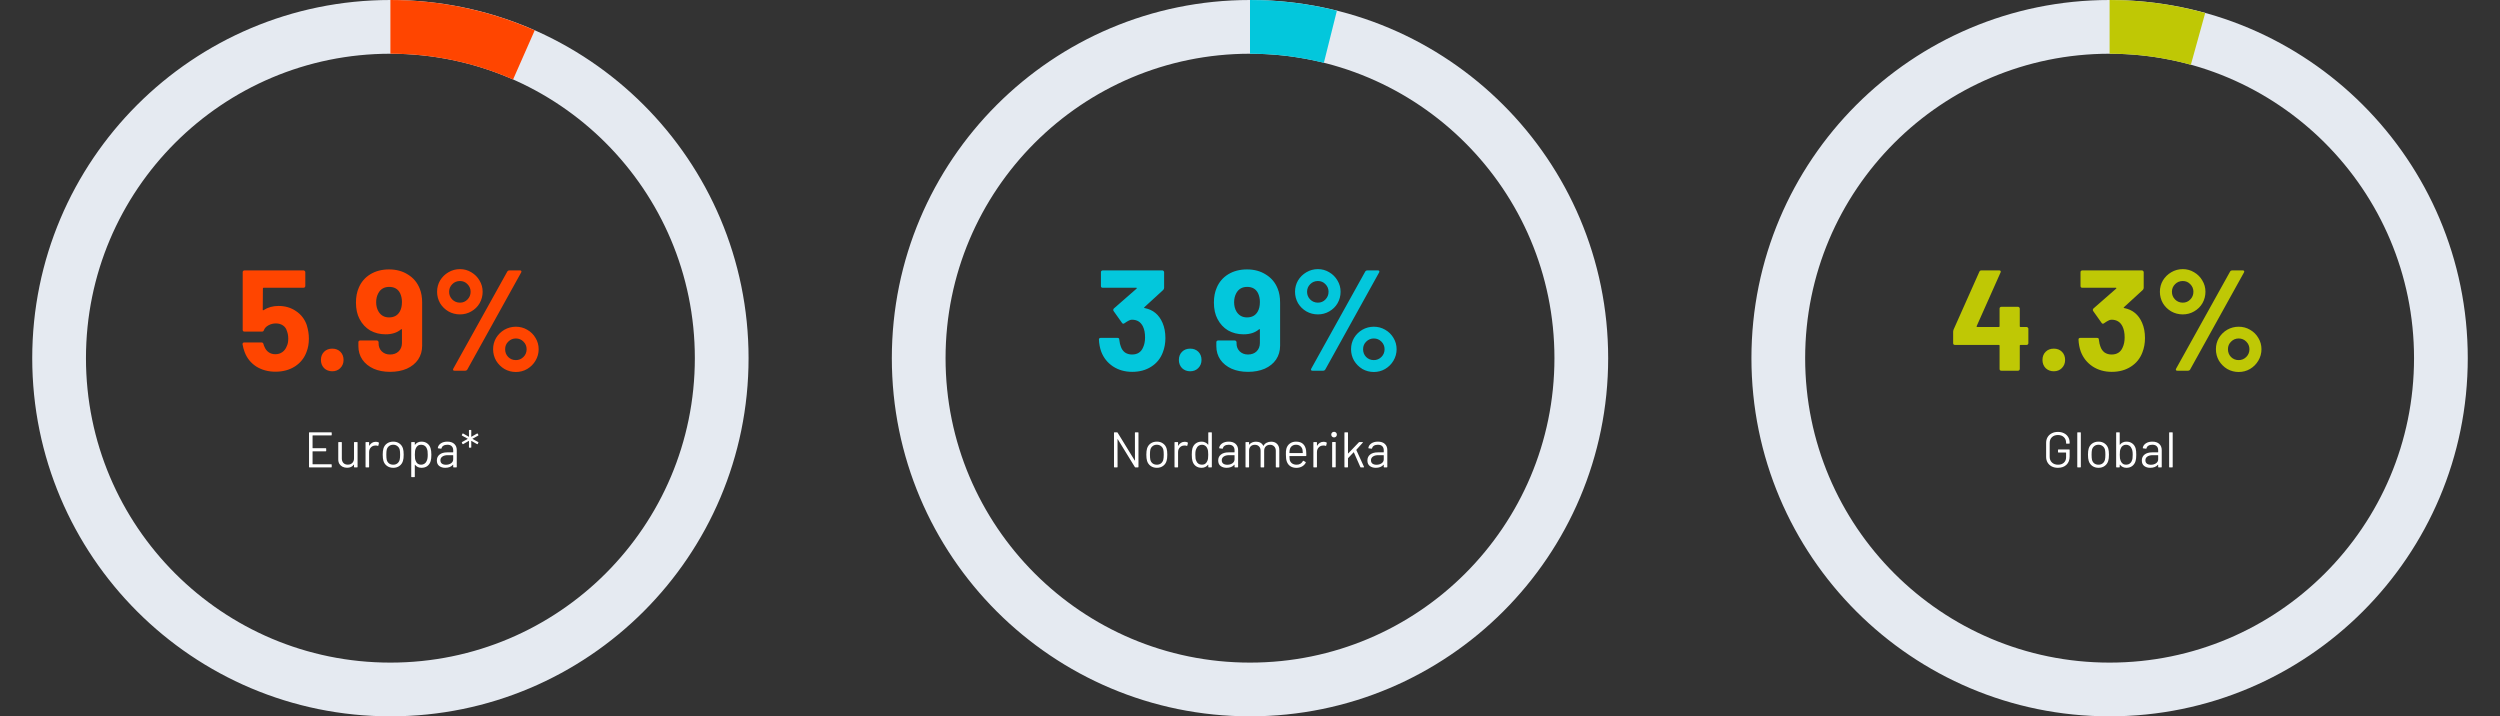
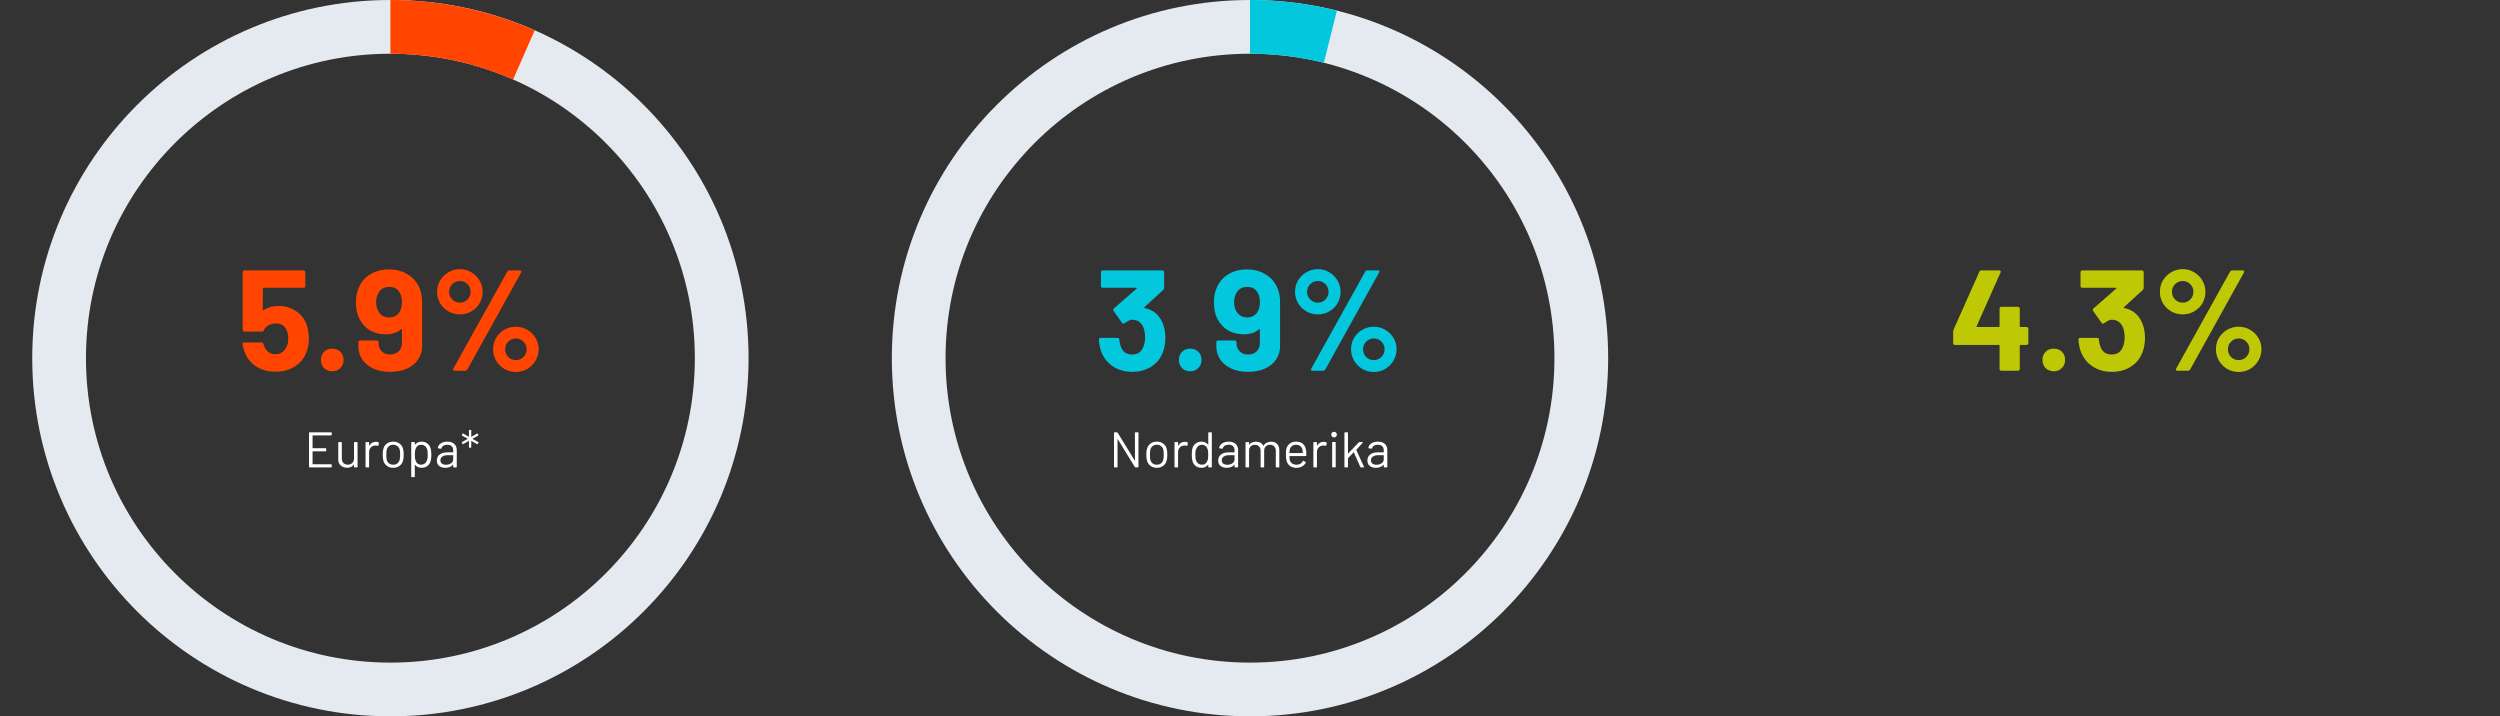
<svg xmlns="http://www.w3.org/2000/svg" width="698" height="200" viewBox="0 0 698 200" fill="none">
  <rect x="0" y="0" width="698" height="200" fill="#333333" stroke="none" />
  <path d="M209 100C209 155.228 164.228 200 109 200C53.772 200 9 155.228 9 100C9 44.772 53.772 0 109 0C164.228 0 209 44.772 209 100ZM24 100C24 146.944 62.056 185 109 185C155.944 185 194 146.944 194 100C194 53.056 155.944 15 109 15C62.056 15 24 53.056 24 100Z" fill="#E5EAF1" />
  <path d="M85.64 90.74C86.04 92.047 86.24 93.313 86.24 94.54C86.24 95.9 86.027 97.127 85.6 98.22C84.987 99.927 83.907 101.287 82.36 102.3C80.813 103.287 79 103.78 76.92 103.78C74.893 103.78 73.107 103.3 71.56 102.34C70.04 101.353 68.96 100.02 68.32 98.34C68.053 97.647 67.853 96.913 67.72 96.14V96.06C67.72 95.767 67.88 95.62 68.2 95.62H73.04C73.307 95.62 73.48 95.767 73.56 96.06C73.587 96.22 73.627 96.353 73.68 96.46C73.733 96.567 73.773 96.66 73.8 96.74C74.067 97.433 74.467 97.967 75 98.34C75.533 98.713 76.16 98.9 76.88 98.9C77.627 98.9 78.28 98.7 78.84 98.3C79.4 97.9 79.813 97.34 80.08 96.62C80.347 96.087 80.48 95.393 80.48 94.54C80.48 93.767 80.36 93.073 80.12 92.46C79.933 91.767 79.56 91.233 79 90.86C78.44 90.487 77.787 90.3 77.04 90.3C76.293 90.3 75.6 90.473 74.96 90.82C74.32 91.167 73.893 91.62 73.68 92.18C73.6 92.447 73.427 92.58 73.16 92.58H68.24C68.107 92.58 67.987 92.54 67.88 92.46C67.8 92.353 67.76 92.233 67.76 92.1V75.98C67.76 75.847 67.8 75.74 67.88 75.66C67.987 75.553 68.107 75.5 68.24 75.5H84.76C84.893 75.5 85 75.553 85.08 75.66C85.187 75.74 85.24 75.847 85.24 75.98V79.86C85.24 79.993 85.187 80.113 85.08 80.22C85 80.3 84.893 80.34 84.76 80.34H73.6C73.467 80.34 73.4 80.407 73.4 80.54L73.36 86.46C73.36 86.647 73.44 86.687 73.6 86.58C74.8 85.807 76.187 85.42 77.76 85.42C79.627 85.42 81.253 85.9 82.64 86.86C84.053 87.793 85.053 89.087 85.64 90.74ZM92.763 103.66C91.856 103.66 91.096 103.367 90.483 102.78C89.896 102.167 89.603 101.407 89.603 100.5C89.603 99.567 89.896 98.807 90.483 98.22C91.069 97.633 91.829 97.34 92.763 97.34C93.696 97.34 94.456 97.633 95.043 98.22C95.629 98.807 95.922 99.567 95.922 100.5C95.922 101.407 95.616 102.167 95.002 102.78C94.416 103.367 93.669 103.66 92.763 103.66ZM117.184 80.58C117.637 81.673 117.864 82.98 117.864 84.5V96.54C117.864 97.98 117.49 99.26 116.744 100.38C115.997 101.473 114.944 102.327 113.584 102.94C112.224 103.527 110.664 103.82 108.904 103.82C107.17 103.82 105.637 103.527 104.304 102.94C102.97 102.327 101.93 101.487 101.184 100.42C100.437 99.327 100.064 98.073 100.064 96.66V95.54C100.064 95.407 100.104 95.3 100.184 95.22C100.29 95.113 100.41 95.06 100.544 95.06H105.224C105.357 95.06 105.464 95.113 105.544 95.22C105.65 95.3 105.704 95.407 105.704 95.54V95.9C105.704 96.78 105.997 97.513 106.584 98.1C107.197 98.687 107.97 98.98 108.904 98.98C109.89 98.98 110.69 98.687 111.304 98.1C111.917 97.487 112.224 96.713 112.224 95.78V92.06C112.224 91.98 112.197 91.927 112.144 91.9C112.09 91.873 112.037 91.887 111.984 91.94C110.89 92.873 109.45 93.34 107.664 93.34C106.064 93.34 104.624 92.98 103.344 92.26C102.09 91.513 101.104 90.447 100.384 89.06C99.717 87.807 99.384 86.273 99.384 84.46C99.384 82.887 99.65 81.5 100.184 80.3C100.85 78.727 101.917 77.487 103.384 76.58C104.877 75.673 106.624 75.22 108.624 75.22C110.65 75.22 112.41 75.7 113.904 76.66C115.424 77.593 116.517 78.9 117.184 80.58ZM108.624 88.62C110.01 88.62 111.01 88.073 111.624 86.98C112.024 86.287 112.224 85.393 112.224 84.3C112.224 83.42 112.05 82.607 111.704 81.86C111.117 80.687 110.104 80.1 108.664 80.1C107.277 80.1 106.264 80.687 105.624 81.86C105.224 82.607 105.024 83.447 105.024 84.38C105.024 85.393 105.25 86.273 105.704 87.02C106.37 88.087 107.344 88.62 108.624 88.62ZM128.434 87.78C127.26 87.78 126.18 87.5 125.194 86.94C124.234 86.38 123.46 85.62 122.874 84.66C122.314 83.673 122.034 82.607 122.034 81.46C122.034 80.313 122.314 79.26 122.874 78.3C123.46 77.34 124.234 76.58 125.194 76.02C126.18 75.433 127.26 75.14 128.434 75.14C129.58 75.14 130.634 75.433 131.594 76.02C132.554 76.58 133.314 77.34 133.874 78.3C134.46 79.26 134.754 80.313 134.754 81.46C134.754 82.607 134.474 83.673 133.914 84.66C133.354 85.62 132.58 86.38 131.594 86.94C130.634 87.5 129.58 87.78 128.434 87.78ZM126.874 103.5C126.687 103.5 126.567 103.447 126.514 103.34C126.46 103.233 126.474 103.1 126.554 102.94L141.634 75.82C141.767 75.607 141.967 75.5 142.234 75.5H145.194C145.38 75.5 145.5 75.553 145.554 75.66C145.607 75.767 145.594 75.9 145.514 76.06L130.474 103.18C130.34 103.393 130.14 103.5 129.874 103.5H126.874ZM128.434 84.5C129.26 84.5 129.954 84.207 130.514 83.62C131.1 83.033 131.394 82.313 131.394 81.46C131.394 80.633 131.1 79.927 130.514 79.34C129.954 78.753 129.26 78.46 128.434 78.46C127.58 78.46 126.86 78.753 126.274 79.34C125.687 79.927 125.394 80.633 125.394 81.46C125.394 82.313 125.687 83.033 126.274 83.62C126.86 84.207 127.58 84.5 128.434 84.5ZM144.034 103.86C142.887 103.86 141.82 103.58 140.834 103.02C139.874 102.433 139.1 101.66 138.514 100.7C137.954 99.713 137.674 98.647 137.674 97.5C137.674 96.353 137.954 95.3 138.514 94.34C139.1 93.38 139.874 92.62 140.834 92.06C141.82 91.5 142.887 91.22 144.034 91.22C145.18 91.22 146.234 91.5 147.194 92.06C148.18 92.62 148.954 93.38 149.514 94.34C150.1 95.3 150.394 96.353 150.394 97.5C150.394 98.647 150.1 99.713 149.514 100.7C148.954 101.66 148.18 102.433 147.194 103.02C146.234 103.58 145.18 103.86 144.034 103.86ZM144.034 100.54C144.86 100.54 145.567 100.247 146.154 99.66C146.74 99.073 147.034 98.353 147.034 97.5C147.034 96.673 146.74 95.967 146.154 95.38C145.567 94.793 144.86 94.5 144.034 94.5C143.207 94.5 142.5 94.793 141.914 95.38C141.327 95.94 141.034 96.647 141.034 97.5C141.034 98.353 141.314 99.073 141.874 99.66C142.46 100.247 143.18 100.54 144.034 100.54Z" fill="#FF4500" />
  <path d="M92.617 121.428C92.617 121.521 92.57 121.568 92.477 121.568H87.325C87.288 121.568 87.269 121.587 87.269 121.624V125.082C87.269 125.119 87.288 125.138 87.325 125.138H90.937C91.03 125.138 91.077 125.185 91.077 125.278V125.866C91.077 125.959 91.03 126.006 90.937 126.006H87.325C87.288 126.006 87.269 126.025 87.269 126.062V129.576C87.269 129.613 87.288 129.632 87.325 129.632H92.477C92.57 129.632 92.617 129.679 92.617 129.772V130.36C92.617 130.453 92.57 130.5 92.477 130.5H86.415C86.322 130.5 86.275 130.453 86.275 130.36V120.84C86.275 120.747 86.322 120.7 86.415 120.7H92.477C92.57 120.7 92.617 120.747 92.617 120.84V121.428ZM98.84 123.556C98.84 123.463 98.886 123.416 98.98 123.416H99.694C99.787 123.416 99.834 123.463 99.834 123.556V130.36C99.834 130.453 99.787 130.5 99.694 130.5H98.98C98.886 130.5 98.84 130.453 98.84 130.36V129.758C98.84 129.739 98.83 129.725 98.811 129.716C98.793 129.707 98.779 129.711 98.769 129.73C98.377 130.309 97.757 130.598 96.907 130.598C96.46 130.598 96.044 130.509 95.662 130.332C95.288 130.145 94.99 129.879 94.766 129.534C94.551 129.189 94.444 128.773 94.444 128.288V123.556C94.444 123.463 94.49 123.416 94.584 123.416H95.297C95.391 123.416 95.438 123.463 95.438 123.556V127.994C95.438 128.526 95.587 128.951 95.885 129.268C96.184 129.576 96.59 129.73 97.103 129.73C97.635 129.73 98.055 129.571 98.364 129.254C98.681 128.937 98.84 128.517 98.84 127.994V123.556ZM104.917 123.346C105.225 123.346 105.491 123.407 105.715 123.528C105.79 123.565 105.818 123.626 105.799 123.71L105.645 124.396C105.617 124.489 105.557 124.517 105.463 124.48C105.305 124.415 105.123 124.382 104.917 124.382L104.735 124.396C104.25 124.415 103.849 124.597 103.531 124.942C103.214 125.278 103.055 125.707 103.055 126.23V130.36C103.055 130.453 103.009 130.5 102.915 130.5H102.201C102.108 130.5 102.061 130.453 102.061 130.36V123.556C102.061 123.463 102.108 123.416 102.201 123.416H102.915C103.009 123.416 103.055 123.463 103.055 123.556V124.41C103.055 124.438 103.06 124.457 103.069 124.466C103.088 124.466 103.102 124.457 103.111 124.438C103.307 124.093 103.555 123.827 103.853 123.64C104.161 123.444 104.516 123.346 104.917 123.346ZM109.795 130.612C109.123 130.612 108.544 130.439 108.059 130.094C107.573 129.749 107.237 129.273 107.051 128.666C106.92 128.237 106.855 127.663 106.855 126.944C106.855 126.225 106.92 125.656 107.051 125.236C107.228 124.639 107.559 124.167 108.045 123.822C108.53 123.477 109.118 123.304 109.809 123.304C110.471 123.304 111.041 123.477 111.517 123.822C112.002 124.167 112.333 124.634 112.511 125.222C112.641 125.623 112.707 126.197 112.707 126.944C112.707 127.7 112.641 128.274 112.511 128.666C112.333 129.273 112.002 129.749 111.517 130.094C111.041 130.439 110.467 130.612 109.795 130.612ZM109.795 129.744C110.243 129.744 110.625 129.623 110.943 129.38C111.26 129.128 111.475 128.792 111.587 128.372C111.671 128.036 111.713 127.565 111.713 126.958C111.713 126.342 111.675 125.871 111.601 125.544C111.489 125.124 111.269 124.793 110.943 124.55C110.625 124.298 110.238 124.172 109.781 124.172C109.323 124.172 108.936 124.298 108.619 124.55C108.301 124.793 108.087 125.124 107.975 125.544C107.9 125.871 107.863 126.342 107.863 126.958C107.863 127.574 107.9 128.045 107.975 128.372C108.077 128.792 108.287 129.128 108.605 129.38C108.931 129.623 109.328 129.744 109.795 129.744ZM120.224 125.18C120.364 125.628 120.434 126.221 120.434 126.958C120.434 127.705 120.373 128.283 120.252 128.694C120.084 129.291 119.776 129.763 119.328 130.108C118.889 130.444 118.334 130.612 117.662 130.612C117.298 130.612 116.962 130.542 116.654 130.402C116.346 130.253 116.089 130.043 115.884 129.772C115.865 129.753 115.846 129.749 115.828 129.758C115.818 129.758 115.814 129.767 115.814 129.786V133.076C115.814 133.169 115.767 133.216 115.674 133.216H114.96C114.866 133.216 114.82 133.169 114.82 133.076V123.556C114.82 123.463 114.866 123.416 114.96 123.416H115.674C115.767 123.416 115.814 123.463 115.814 123.556V124.144C115.814 124.163 115.818 124.177 115.828 124.186C115.846 124.186 115.865 124.177 115.884 124.158C116.089 123.887 116.341 123.677 116.64 123.528C116.948 123.379 117.288 123.304 117.662 123.304C118.315 123.304 118.861 123.472 119.3 123.808C119.748 124.144 120.056 124.601 120.224 125.18ZM119.118 128.722C119.22 128.517 119.295 128.288 119.342 128.036C119.398 127.775 119.426 127.415 119.426 126.958C119.426 126.519 119.407 126.179 119.37 125.936C119.332 125.684 119.267 125.46 119.174 125.264C119.062 124.928 118.861 124.662 118.572 124.466C118.292 124.27 117.956 124.172 117.564 124.172C117.19 124.172 116.878 124.27 116.626 124.466C116.374 124.662 116.187 124.923 116.066 125.25C115.982 125.437 115.921 125.656 115.884 125.908C115.846 126.16 115.828 126.51 115.828 126.958C115.828 127.406 115.846 127.761 115.884 128.022C115.921 128.274 115.986 128.498 116.08 128.694C116.192 129.011 116.374 129.268 116.626 129.464C116.887 129.651 117.195 129.744 117.55 129.744C117.923 129.744 118.245 129.651 118.516 129.464C118.796 129.277 118.996 129.03 119.118 128.722ZM124.896 123.304C125.736 123.304 126.385 123.519 126.842 123.948C127.3 124.377 127.528 124.947 127.528 125.656V130.36C127.528 130.453 127.482 130.5 127.388 130.5H126.674C126.581 130.5 126.534 130.453 126.534 130.36V129.786C126.534 129.767 126.525 129.753 126.506 129.744C126.497 129.735 126.483 129.739 126.464 129.758C126.231 130.038 125.928 130.253 125.554 130.402C125.181 130.542 124.766 130.612 124.308 130.612C123.646 130.612 123.09 130.444 122.642 130.108C122.194 129.772 121.97 129.259 121.97 128.568C121.97 127.868 122.222 127.317 122.726 126.916C123.24 126.505 123.949 126.3 124.854 126.3H126.478C126.516 126.3 126.534 126.281 126.534 126.244V125.712C126.534 125.236 126.399 124.863 126.128 124.592C125.867 124.312 125.456 124.172 124.896 124.172C124.448 124.172 124.084 124.261 123.804 124.438C123.524 124.606 123.352 124.844 123.286 125.152C123.258 125.245 123.202 125.287 123.118 125.278L122.362 125.18C122.26 125.161 122.218 125.124 122.236 125.068C122.311 124.545 122.591 124.121 123.076 123.794C123.562 123.467 124.168 123.304 124.896 123.304ZM124.504 129.758C125.055 129.758 125.531 129.623 125.932 129.352C126.334 129.072 126.534 128.699 126.534 128.232V127.14C126.534 127.103 126.516 127.084 126.478 127.084H125.008C124.392 127.084 123.898 127.21 123.524 127.462C123.151 127.714 122.964 128.064 122.964 128.512C122.964 128.923 123.104 129.235 123.384 129.45C123.674 129.655 124.047 129.758 124.504 129.758ZM131.067 124.998C130.973 124.998 130.927 124.951 130.927 124.858L130.941 123.15C130.941 123.094 130.917 123.08 130.871 123.108L129.317 124.004C129.298 124.013 129.275 124.018 129.247 124.018C129.191 124.018 129.149 123.995 129.121 123.948L128.953 123.612C128.943 123.593 128.939 123.57 128.939 123.542C128.939 123.486 128.962 123.444 129.009 123.416L130.549 122.562C130.567 122.553 130.577 122.539 130.577 122.52C130.577 122.501 130.567 122.487 130.549 122.478L129.009 121.624C128.971 121.605 128.948 121.577 128.939 121.54C128.929 121.503 128.934 121.465 128.953 121.428L129.121 121.092C129.139 121.055 129.167 121.031 129.205 121.022C129.242 121.013 129.279 121.017 129.317 121.036L130.871 121.932C130.917 121.951 130.941 121.937 130.941 121.89L130.927 120.182C130.927 120.089 130.973 120.042 131.067 120.042H131.445C131.538 120.042 131.585 120.089 131.585 120.182L131.571 121.89C131.571 121.937 131.594 121.951 131.641 121.932L133.195 121.036C133.213 121.027 133.237 121.022 133.265 121.022C133.321 121.022 133.363 121.045 133.391 121.092L133.559 121.428C133.568 121.447 133.573 121.47 133.573 121.498C133.573 121.554 133.549 121.596 133.503 121.624L131.949 122.478C131.939 122.487 131.935 122.501 131.935 122.52C131.935 122.539 131.939 122.553 131.949 122.562L133.503 123.416C133.54 123.435 133.563 123.463 133.573 123.5C133.582 123.537 133.577 123.575 133.559 123.612L133.391 123.948C133.372 123.985 133.344 124.009 133.307 124.018C133.269 124.027 133.232 124.023 133.195 124.004L131.641 123.108C131.594 123.08 131.571 123.094 131.571 123.15L131.585 124.858C131.585 124.951 131.538 124.998 131.445 124.998H131.067Z" fill="white" />
  <path d="M109 0C122.873 1.65431e-07 136.594 2.886 149.291 8.476L143.247 22.204C132.455 17.453 120.792 15 109 15V0Z" fill="#FF4500" />
  <path d="M449 100C449 155.228 404.228 200 349 200C293.772 200 249 155.228 249 100C249 44.772 293.772 0 349 0C404.228 0 449 44.772 449 100ZM264 100C264 146.944 302.056 185 349 185C395.944 185 434 146.944 434 100C434 53.056 395.944 15 349 15C302.056 15 264 53.056 264 100Z" fill="#E5EAF1" />
-   <path d="M324.58 90.14C325.113 91.367 325.38 92.78 325.38 94.38C325.38 95.82 325.14 97.153 324.66 98.38C324.02 100.087 322.94 101.42 321.42 102.38C319.927 103.34 318.153 103.82 316.1 103.82C314.073 103.82 312.287 103.313 310.74 102.3C309.22 101.287 308.127 99.913 307.46 98.18C307.087 97.14 306.873 96.02 306.82 94.82C306.82 94.5 306.98 94.34 307.3 94.34H312.02C312.34 94.34 312.5 94.5 312.5 94.82C312.607 95.7 312.753 96.353 312.94 96.78C313.18 97.473 313.567 98.02 314.1 98.42C314.66 98.793 315.313 98.98 316.06 98.98C317.553 98.98 318.58 98.327 319.14 97.02C319.513 96.22 319.7 95.287 319.7 94.22C319.7 92.967 319.5 91.94 319.1 91.14C318.487 89.887 317.46 89.26 316.02 89.26C315.727 89.26 315.42 89.353 315.1 89.54C314.78 89.7 314.393 89.94 313.94 90.26C313.833 90.34 313.727 90.38 313.62 90.38C313.46 90.38 313.34 90.3 313.26 90.14L310.9 86.82C310.847 86.74 310.82 86.647 310.82 86.54C310.82 86.38 310.873 86.247 310.98 86.14L317.34 80.58C317.393 80.527 317.407 80.473 317.38 80.42C317.38 80.367 317.34 80.34 317.26 80.34H307.86C307.727 80.34 307.607 80.3 307.5 80.22C307.42 80.113 307.38 79.993 307.38 79.86V75.98C307.38 75.847 307.42 75.74 307.5 75.66C307.607 75.553 307.727 75.5 307.86 75.5H324.54C324.673 75.5 324.78 75.553 324.86 75.66C324.967 75.74 325.02 75.847 325.02 75.98V80.38C325.02 80.593 324.927 80.793 324.74 80.98L319.5 85.78C319.447 85.833 319.42 85.887 319.42 85.94C319.447 85.993 319.513 86.02 319.62 86.02C321.94 86.473 323.593 87.847 324.58 90.14ZM332.302 103.66C331.395 103.66 330.635 103.367 330.022 102.78C329.435 102.167 329.142 101.407 329.142 100.5C329.142 99.567 329.435 98.807 330.022 98.22C330.608 97.633 331.368 97.34 332.302 97.34C333.235 97.34 333.995 97.633 334.582 98.22C335.168 98.807 335.462 99.567 335.462 100.5C335.462 101.407 335.155 102.167 334.542 102.78C333.955 103.367 333.208 103.66 332.302 103.66ZM356.723 80.58C357.176 81.673 357.403 82.98 357.403 84.5V96.54C357.403 97.98 357.029 99.26 356.283 100.38C355.536 101.473 354.483 102.327 353.123 102.94C351.763 103.527 350.203 103.82 348.443 103.82C346.709 103.82 345.176 103.527 343.843 102.94C342.509 102.327 341.469 101.487 340.723 100.42C339.976 99.327 339.603 98.073 339.603 96.66V95.54C339.603 95.407 339.643 95.3 339.723 95.22C339.829 95.113 339.949 95.06 340.083 95.06H344.763C344.896 95.06 345.003 95.113 345.083 95.22C345.189 95.3 345.243 95.407 345.243 95.54V95.9C345.243 96.78 345.536 97.513 346.123 98.1C346.736 98.687 347.509 98.98 348.443 98.98C349.429 98.98 350.229 98.687 350.843 98.1C351.456 97.487 351.763 96.713 351.763 95.78V92.06C351.763 91.98 351.736 91.927 351.683 91.9C351.629 91.873 351.576 91.887 351.523 91.94C350.429 92.873 348.989 93.34 347.203 93.34C345.603 93.34 344.163 92.98 342.883 92.26C341.629 91.513 340.643 90.447 339.923 89.06C339.256 87.807 338.923 86.273 338.923 84.46C338.923 82.887 339.189 81.5 339.723 80.3C340.389 78.727 341.456 77.487 342.923 76.58C344.416 75.673 346.163 75.22 348.163 75.22C350.189 75.22 351.949 75.7 353.443 76.66C354.963 77.593 356.056 78.9 356.723 80.58ZM348.163 88.62C349.549 88.62 350.549 88.073 351.163 86.98C351.563 86.287 351.763 85.393 351.763 84.3C351.763 83.42 351.589 82.607 351.243 81.86C350.656 80.687 349.643 80.1 348.203 80.1C346.816 80.1 345.803 80.687 345.163 81.86C344.763 82.607 344.563 83.447 344.563 84.38C344.563 85.393 344.789 86.273 345.243 87.02C345.909 88.087 346.883 88.62 348.163 88.62ZM367.973 87.78C366.799 87.78 365.719 87.5 364.733 86.94C363.773 86.38 362.999 85.62 362.413 84.66C361.853 83.673 361.573 82.607 361.573 81.46C361.573 80.313 361.853 79.26 362.413 78.3C362.999 77.34 363.773 76.58 364.733 76.02C365.719 75.433 366.799 75.14 367.973 75.14C369.119 75.14 370.173 75.433 371.133 76.02C372.093 76.58 372.853 77.34 373.413 78.3C373.999 79.26 374.293 80.313 374.293 81.46C374.293 82.607 374.013 83.673 373.453 84.66C372.893 85.62 372.119 86.38 371.133 86.94C370.173 87.5 369.119 87.78 367.973 87.78ZM366.413 103.5C366.226 103.5 366.106 103.447 366.053 103.34C365.999 103.233 366.013 103.1 366.093 102.94L381.173 75.82C381.306 75.607 381.506 75.5 381.773 75.5H384.733C384.919 75.5 385.039 75.553 385.093 75.66C385.146 75.767 385.133 75.9 385.053 76.06L370.013 103.18C369.879 103.393 369.679 103.5 369.413 103.5H366.413ZM367.973 84.5C368.799 84.5 369.493 84.207 370.053 83.62C370.639 83.033 370.933 82.313 370.933 81.46C370.933 80.633 370.639 79.927 370.053 79.34C369.493 78.753 368.799 78.46 367.973 78.46C367.119 78.46 366.399 78.753 365.813 79.34C365.226 79.927 364.933 80.633 364.933 81.46C364.933 82.313 365.226 83.033 365.813 83.62C366.399 84.207 367.119 84.5 367.973 84.5ZM383.573 103.86C382.426 103.86 381.359 103.58 380.373 103.02C379.413 102.433 378.639 101.66 378.053 100.7C377.493 99.713 377.213 98.647 377.213 97.5C377.213 96.353 377.493 95.3 378.053 94.34C378.639 93.38 379.413 92.62 380.373 92.06C381.359 91.5 382.426 91.22 383.573 91.22C384.719 91.22 385.773 91.5 386.733 92.06C387.719 92.62 388.493 93.38 389.053 94.34C389.639 95.3 389.933 96.353 389.933 97.5C389.933 98.647 389.639 99.713 389.053 100.7C388.493 101.66 387.719 102.433 386.733 103.02C385.773 103.58 384.719 103.86 383.573 103.86ZM383.573 100.54C384.399 100.54 385.106 100.247 385.693 99.66C386.279 99.073 386.573 98.353 386.573 97.5C386.573 96.673 386.279 95.967 385.693 95.38C385.106 94.793 384.399 94.5 383.573 94.5C382.746 94.5 382.039 94.793 381.453 95.38C380.866 95.94 380.573 96.647 380.573 97.5C380.573 98.353 380.853 99.073 381.413 99.66C381.999 100.247 382.719 100.54 383.573 100.54Z" fill="#03C7DC" />
+   <path d="M324.58 90.14C325.113 91.367 325.38 92.78 325.38 94.38C325.38 95.82 325.14 97.153 324.66 98.38C324.02 100.087 322.94 101.42 321.42 102.38C319.927 103.34 318.153 103.82 316.1 103.82C314.073 103.82 312.287 103.313 310.74 102.3C309.22 101.287 308.127 99.913 307.46 98.18C307.087 97.14 306.873 96.02 306.82 94.82C306.82 94.5 306.98 94.34 307.3 94.34H312.02C312.34 94.34 312.5 94.5 312.5 94.82C312.607 95.7 312.753 96.353 312.94 96.78C313.18 97.473 313.567 98.02 314.1 98.42C314.66 98.793 315.313 98.98 316.06 98.98C317.553 98.98 318.58 98.327 319.14 97.02C319.513 96.22 319.7 95.287 319.7 94.22C319.7 92.967 319.5 91.94 319.1 91.14C318.487 89.887 317.46 89.26 316.02 89.26C315.727 89.26 315.42 89.353 315.1 89.54C314.78 89.7 314.393 89.94 313.94 90.26C313.833 90.34 313.727 90.38 313.62 90.38C313.46 90.38 313.34 90.3 313.26 90.14C310.847 86.74 310.82 86.647 310.82 86.54C310.82 86.38 310.873 86.247 310.98 86.14L317.34 80.58C317.393 80.527 317.407 80.473 317.38 80.42C317.38 80.367 317.34 80.34 317.26 80.34H307.86C307.727 80.34 307.607 80.3 307.5 80.22C307.42 80.113 307.38 79.993 307.38 79.86V75.98C307.38 75.847 307.42 75.74 307.5 75.66C307.607 75.553 307.727 75.5 307.86 75.5H324.54C324.673 75.5 324.78 75.553 324.86 75.66C324.967 75.74 325.02 75.847 325.02 75.98V80.38C325.02 80.593 324.927 80.793 324.74 80.98L319.5 85.78C319.447 85.833 319.42 85.887 319.42 85.94C319.447 85.993 319.513 86.02 319.62 86.02C321.94 86.473 323.593 87.847 324.58 90.14ZM332.302 103.66C331.395 103.66 330.635 103.367 330.022 102.78C329.435 102.167 329.142 101.407 329.142 100.5C329.142 99.567 329.435 98.807 330.022 98.22C330.608 97.633 331.368 97.34 332.302 97.34C333.235 97.34 333.995 97.633 334.582 98.22C335.168 98.807 335.462 99.567 335.462 100.5C335.462 101.407 335.155 102.167 334.542 102.78C333.955 103.367 333.208 103.66 332.302 103.66ZM356.723 80.58C357.176 81.673 357.403 82.98 357.403 84.5V96.54C357.403 97.98 357.029 99.26 356.283 100.38C355.536 101.473 354.483 102.327 353.123 102.94C351.763 103.527 350.203 103.82 348.443 103.82C346.709 103.82 345.176 103.527 343.843 102.94C342.509 102.327 341.469 101.487 340.723 100.42C339.976 99.327 339.603 98.073 339.603 96.66V95.54C339.603 95.407 339.643 95.3 339.723 95.22C339.829 95.113 339.949 95.06 340.083 95.06H344.763C344.896 95.06 345.003 95.113 345.083 95.22C345.189 95.3 345.243 95.407 345.243 95.54V95.9C345.243 96.78 345.536 97.513 346.123 98.1C346.736 98.687 347.509 98.98 348.443 98.98C349.429 98.98 350.229 98.687 350.843 98.1C351.456 97.487 351.763 96.713 351.763 95.78V92.06C351.763 91.98 351.736 91.927 351.683 91.9C351.629 91.873 351.576 91.887 351.523 91.94C350.429 92.873 348.989 93.34 347.203 93.34C345.603 93.34 344.163 92.98 342.883 92.26C341.629 91.513 340.643 90.447 339.923 89.06C339.256 87.807 338.923 86.273 338.923 84.46C338.923 82.887 339.189 81.5 339.723 80.3C340.389 78.727 341.456 77.487 342.923 76.58C344.416 75.673 346.163 75.22 348.163 75.22C350.189 75.22 351.949 75.7 353.443 76.66C354.963 77.593 356.056 78.9 356.723 80.58ZM348.163 88.62C349.549 88.62 350.549 88.073 351.163 86.98C351.563 86.287 351.763 85.393 351.763 84.3C351.763 83.42 351.589 82.607 351.243 81.86C350.656 80.687 349.643 80.1 348.203 80.1C346.816 80.1 345.803 80.687 345.163 81.86C344.763 82.607 344.563 83.447 344.563 84.38C344.563 85.393 344.789 86.273 345.243 87.02C345.909 88.087 346.883 88.62 348.163 88.62ZM367.973 87.78C366.799 87.78 365.719 87.5 364.733 86.94C363.773 86.38 362.999 85.62 362.413 84.66C361.853 83.673 361.573 82.607 361.573 81.46C361.573 80.313 361.853 79.26 362.413 78.3C362.999 77.34 363.773 76.58 364.733 76.02C365.719 75.433 366.799 75.14 367.973 75.14C369.119 75.14 370.173 75.433 371.133 76.02C372.093 76.58 372.853 77.34 373.413 78.3C373.999 79.26 374.293 80.313 374.293 81.46C374.293 82.607 374.013 83.673 373.453 84.66C372.893 85.62 372.119 86.38 371.133 86.94C370.173 87.5 369.119 87.78 367.973 87.78ZM366.413 103.5C366.226 103.5 366.106 103.447 366.053 103.34C365.999 103.233 366.013 103.1 366.093 102.94L381.173 75.82C381.306 75.607 381.506 75.5 381.773 75.5H384.733C384.919 75.5 385.039 75.553 385.093 75.66C385.146 75.767 385.133 75.9 385.053 76.06L370.013 103.18C369.879 103.393 369.679 103.5 369.413 103.5H366.413ZM367.973 84.5C368.799 84.5 369.493 84.207 370.053 83.62C370.639 83.033 370.933 82.313 370.933 81.46C370.933 80.633 370.639 79.927 370.053 79.34C369.493 78.753 368.799 78.46 367.973 78.46C367.119 78.46 366.399 78.753 365.813 79.34C365.226 79.927 364.933 80.633 364.933 81.46C364.933 82.313 365.226 83.033 365.813 83.62C366.399 84.207 367.119 84.5 367.973 84.5ZM383.573 103.86C382.426 103.86 381.359 103.58 380.373 103.02C379.413 102.433 378.639 101.66 378.053 100.7C377.493 99.713 377.213 98.647 377.213 97.5C377.213 96.353 377.493 95.3 378.053 94.34C378.639 93.38 379.413 92.62 380.373 92.06C381.359 91.5 382.426 91.22 383.573 91.22C384.719 91.22 385.773 91.5 386.733 92.06C387.719 92.62 388.493 93.38 389.053 94.34C389.639 95.3 389.933 96.353 389.933 97.5C389.933 98.647 389.639 99.713 389.053 100.7C388.493 101.66 387.719 102.433 386.733 103.02C385.773 103.58 384.719 103.86 383.573 103.86ZM383.573 100.54C384.399 100.54 385.106 100.247 385.693 99.66C386.279 99.073 386.573 98.353 386.573 97.5C386.573 96.673 386.279 95.967 385.693 95.38C385.106 94.793 384.399 94.5 383.573 94.5C382.746 94.5 382.039 94.793 381.453 95.38C380.866 95.94 380.573 96.647 380.573 97.5C380.573 98.353 380.853 99.073 381.413 99.66C381.999 100.247 382.719 100.54 383.573 100.54Z" fill="#03C7DC" />
  <path d="M316.868 120.84C316.868 120.747 316.915 120.7 317.008 120.7H317.722C317.815 120.7 317.862 120.747 317.862 120.84V130.36C317.862 130.453 317.815 130.5 317.722 130.5H317.022C316.957 130.5 316.901 130.467 316.854 130.402L312.08 122.632C312.071 122.604 312.057 122.595 312.038 122.604C312.019 122.604 312.01 122.618 312.01 122.646L312.024 130.36C312.024 130.453 311.977 130.5 311.884 130.5H311.17C311.077 130.5 311.03 130.453 311.03 130.36V120.84C311.03 120.747 311.077 120.7 311.17 120.7H311.87C311.935 120.7 311.991 120.733 312.038 120.798L316.812 128.568C316.821 128.596 316.835 128.61 316.854 128.61C316.873 128.601 316.882 128.582 316.882 128.554L316.868 120.84ZM322.997 130.612C322.325 130.612 321.746 130.439 321.261 130.094C320.775 129.749 320.439 129.273 320.253 128.666C320.122 128.237 320.057 127.663 320.057 126.944C320.057 126.225 320.122 125.656 320.253 125.236C320.43 124.639 320.761 124.167 321.247 123.822C321.732 123.477 322.32 123.304 323.011 123.304C323.673 123.304 324.243 123.477 324.719 123.822C325.204 124.167 325.535 124.634 325.713 125.222C325.843 125.623 325.909 126.197 325.909 126.944C325.909 127.7 325.843 128.274 325.713 128.666C325.535 129.273 325.204 129.749 324.719 130.094C324.243 130.439 323.669 130.612 322.997 130.612ZM322.997 129.744C323.445 129.744 323.827 129.623 324.145 129.38C324.462 129.128 324.677 128.792 324.789 128.372C324.873 128.036 324.915 127.565 324.915 126.958C324.915 126.342 324.877 125.871 324.803 125.544C324.691 125.124 324.471 124.793 324.145 124.55C323.827 124.298 323.44 124.172 322.983 124.172C322.525 124.172 322.138 124.298 321.821 124.55C321.503 124.793 321.289 125.124 321.177 125.544C321.102 125.871 321.065 126.342 321.065 126.958C321.065 127.574 321.102 128.045 321.177 128.372C321.279 128.792 321.489 129.128 321.807 129.38C322.133 129.623 322.53 129.744 322.997 129.744ZM330.78 123.346C331.088 123.346 331.354 123.407 331.578 123.528C331.652 123.565 331.68 123.626 331.662 123.71L331.508 124.396C331.48 124.489 331.419 124.517 331.326 124.48C331.167 124.415 330.985 124.382 330.78 124.382L330.598 124.396C330.112 124.415 329.711 124.597 329.394 124.942C329.076 125.278 328.918 125.707 328.918 126.23V130.36C328.918 130.453 328.871 130.5 328.778 130.5H328.064C327.97 130.5 327.924 130.453 327.924 130.36V123.556C327.924 123.463 327.97 123.416 328.064 123.416H328.778C328.871 123.416 328.918 123.463 328.918 123.556V124.41C328.918 124.438 328.922 124.457 328.932 124.466C328.95 124.466 328.964 124.457 328.974 124.438C329.17 124.093 329.417 123.827 329.716 123.64C330.024 123.444 330.378 123.346 330.78 123.346ZM337.351 120.84C337.351 120.747 337.398 120.7 337.491 120.7H338.205C338.298 120.7 338.345 120.747 338.345 120.84V130.36C338.345 130.453 338.298 130.5 338.205 130.5H337.491C337.398 130.5 337.351 130.453 337.351 130.36V129.772C337.351 129.753 337.342 129.744 337.323 129.744C337.314 129.735 337.3 129.739 337.281 129.758C337.076 130.029 336.819 130.239 336.511 130.388C336.212 130.537 335.876 130.612 335.503 130.612C334.85 130.612 334.299 130.444 333.851 130.108C333.412 129.772 333.109 129.315 332.941 128.736C332.81 128.316 332.745 127.723 332.745 126.958C332.745 126.183 332.801 125.605 332.913 125.222C333.081 124.625 333.389 124.158 333.837 123.822C334.285 123.477 334.84 123.304 335.503 123.304C335.867 123.304 336.203 123.379 336.511 123.528C336.819 123.668 337.076 123.873 337.281 124.144C337.3 124.163 337.314 124.172 337.323 124.172C337.342 124.163 337.351 124.149 337.351 124.13V120.84ZM337.099 128.666C337.183 128.479 337.244 128.26 337.281 128.008C337.318 127.756 337.337 127.406 337.337 126.958C337.337 126.51 337.318 126.16 337.281 125.908C337.244 125.647 337.178 125.418 337.085 125.222C336.973 124.905 336.786 124.653 336.525 124.466C336.273 124.27 335.97 124.172 335.615 124.172C335.242 124.172 334.92 124.265 334.649 124.452C334.378 124.639 334.182 124.886 334.061 125.194C333.949 125.399 333.865 125.633 333.809 125.894C333.762 126.146 333.739 126.501 333.739 126.958C333.739 127.397 333.758 127.742 333.795 127.994C333.832 128.237 333.898 128.456 333.991 128.652C334.103 128.988 334.299 129.254 334.579 129.45C334.868 129.646 335.209 129.744 335.601 129.744C335.974 129.744 336.287 129.646 336.539 129.45C336.791 129.254 336.978 128.993 337.099 128.666ZM343.048 123.304C343.888 123.304 344.536 123.519 344.994 123.948C345.451 124.377 345.68 124.947 345.68 125.656V130.36C345.68 130.453 345.633 130.5 345.54 130.5H344.826C344.732 130.5 344.686 130.453 344.686 130.36V129.786C344.686 129.767 344.676 129.753 344.658 129.744C344.648 129.735 344.634 129.739 344.616 129.758C344.382 130.038 344.079 130.253 343.706 130.402C343.332 130.542 342.917 130.612 342.46 130.612C341.797 130.612 341.242 130.444 340.794 130.108C340.346 129.772 340.122 129.259 340.122 128.568C340.122 127.868 340.374 127.317 340.878 126.916C341.391 126.505 342.1 126.3 343.006 126.3H344.63C344.667 126.3 344.686 126.281 344.686 126.244V125.712C344.686 125.236 344.55 124.863 344.28 124.592C344.018 124.312 343.608 124.172 343.048 124.172C342.6 124.172 342.236 124.261 341.956 124.438C341.676 124.606 341.503 124.844 341.438 125.152C341.41 125.245 341.354 125.287 341.27 125.278L340.514 125.18C340.411 125.161 340.369 125.124 340.388 125.068C340.462 124.545 340.742 124.121 341.228 123.794C341.713 123.467 342.32 123.304 343.048 123.304ZM342.656 129.758C343.206 129.758 343.682 129.623 344.084 129.352C344.485 129.072 344.686 128.699 344.686 128.232V127.14C344.686 127.103 344.667 127.084 344.63 127.084H343.16C342.544 127.084 342.049 127.21 341.676 127.462C341.302 127.714 341.116 128.064 341.116 128.512C341.116 128.923 341.256 129.235 341.536 129.45C341.825 129.655 342.198 129.758 342.656 129.758ZM354.916 123.318C355.616 123.318 356.167 123.528 356.568 123.948C356.979 124.368 357.184 124.942 357.184 125.67V130.36C357.184 130.453 357.137 130.5 357.044 130.5H356.344C356.251 130.5 356.204 130.453 356.204 130.36V125.866C356.204 125.353 356.055 124.947 355.756 124.648C355.467 124.34 355.084 124.186 354.608 124.186C354.113 124.186 353.712 124.335 353.404 124.634C353.105 124.933 352.956 125.334 352.956 125.838V130.36C352.956 130.453 352.909 130.5 352.816 130.5H352.102C352.009 130.5 351.962 130.453 351.962 130.36V125.866C351.962 125.353 351.817 124.947 351.528 124.648C351.239 124.34 350.851 124.186 350.366 124.186C349.871 124.186 349.475 124.335 349.176 124.634C348.887 124.933 348.742 125.334 348.742 125.838V130.36C348.742 130.453 348.695 130.5 348.602 130.5H347.888C347.795 130.5 347.748 130.453 347.748 130.36V123.556C347.748 123.463 347.795 123.416 347.888 123.416H348.602C348.695 123.416 348.742 123.463 348.742 123.556V124.116C348.742 124.135 348.747 124.149 348.756 124.158C348.775 124.158 348.793 124.149 348.812 124.13C349.017 123.859 349.279 123.659 349.596 123.528C349.923 123.388 350.282 123.318 350.674 123.318C351.159 123.318 351.575 123.416 351.92 123.612C352.265 123.808 352.527 124.093 352.704 124.466C352.723 124.513 352.746 124.513 352.774 124.466C352.979 124.083 353.269 123.799 353.642 123.612C354.015 123.416 354.44 123.318 354.916 123.318ZM364.664 125.768C364.702 126.029 364.72 126.356 364.72 126.748V127.196C364.72 127.289 364.674 127.336 364.58 127.336H360.058C360.021 127.336 360.002 127.355 360.002 127.392C360.021 127.905 360.049 128.237 360.086 128.386C360.189 128.806 360.408 129.137 360.744 129.38C361.08 129.623 361.51 129.744 362.032 129.744C362.424 129.744 362.77 129.655 363.068 129.478C363.367 129.301 363.6 129.049 363.768 128.722C363.824 128.638 363.89 128.619 363.964 128.666L364.51 128.988C364.585 129.035 364.604 129.1 364.566 129.184C364.333 129.632 363.983 129.987 363.516 130.248C363.05 130.5 362.513 130.626 361.906 130.626C361.244 130.617 360.688 130.458 360.24 130.15C359.792 129.842 359.47 129.413 359.274 128.862C359.106 128.414 359.022 127.77 359.022 126.93C359.022 126.538 359.027 126.221 359.036 125.978C359.055 125.726 359.092 125.502 359.148 125.306C359.307 124.699 359.624 124.214 360.1 123.85C360.586 123.486 361.169 123.304 361.85 123.304C362.7 123.304 363.353 123.519 363.81 123.948C364.268 124.377 364.552 124.984 364.664 125.768ZM361.85 124.172C361.393 124.172 361.01 124.293 360.702 124.536C360.404 124.769 360.208 125.087 360.114 125.488C360.058 125.684 360.021 126.001 360.002 126.44C360.002 126.477 360.021 126.496 360.058 126.496H363.684C363.722 126.496 363.74 126.477 363.74 126.44C363.722 126.02 363.694 125.721 363.656 125.544C363.554 125.124 363.344 124.793 363.026 124.55C362.718 124.298 362.326 124.172 361.85 124.172ZM369.553 123.346C369.861 123.346 370.127 123.407 370.351 123.528C370.426 123.565 370.454 123.626 370.435 123.71L370.281 124.396C370.253 124.489 370.192 124.517 370.099 124.48C369.94 124.415 369.758 124.382 369.553 124.382L369.371 124.396C368.886 124.415 368.484 124.597 368.167 124.942C367.85 125.278 367.691 125.707 367.691 126.23V130.36C367.691 130.453 367.644 130.5 367.551 130.5H366.837C366.744 130.5 366.697 130.453 366.697 130.36V123.556C366.697 123.463 366.744 123.416 366.837 123.416H367.551C367.644 123.416 367.691 123.463 367.691 123.556V124.41C367.691 124.438 367.696 124.457 367.705 124.466C367.724 124.466 367.738 124.457 367.747 124.438C367.943 124.093 368.19 123.827 368.489 123.64C368.797 123.444 369.152 123.346 369.553 123.346ZM372.469 122.128C372.245 122.128 372.058 122.053 371.909 121.904C371.759 121.755 371.685 121.568 371.685 121.344C371.685 121.111 371.759 120.924 371.909 120.784C372.058 120.635 372.245 120.56 372.469 120.56C372.693 120.56 372.879 120.635 373.029 120.784C373.178 120.924 373.253 121.111 373.253 121.344C373.253 121.568 373.178 121.755 373.029 121.904C372.879 122.053 372.693 122.128 372.469 122.128ZM372.077 130.486C371.983 130.486 371.937 130.439 371.937 130.346V123.542C371.937 123.449 371.983 123.402 372.077 123.402H372.791C372.884 123.402 372.931 123.449 372.931 123.542V130.346C372.931 130.439 372.884 130.486 372.791 130.486H372.077ZM375.505 130.5C375.412 130.5 375.365 130.453 375.365 130.36V120.84C375.365 120.747 375.412 120.7 375.505 120.7H376.219C376.312 120.7 376.359 120.747 376.359 120.84V126.566C376.359 126.585 376.364 126.599 376.373 126.608C376.392 126.617 376.41 126.613 376.429 126.594L379.397 123.486C379.444 123.439 379.5 123.416 379.565 123.416H380.405C380.461 123.416 380.498 123.435 380.517 123.472C380.536 123.509 380.526 123.547 380.489 123.584L378.697 125.572C378.678 125.591 378.674 125.614 378.683 125.642L380.825 130.332L380.839 130.388C380.839 130.463 380.797 130.5 380.713 130.5H379.957C379.882 130.5 379.831 130.463 379.803 130.388L377.997 126.3C377.978 126.263 377.955 126.258 377.927 126.286L376.387 127.91C376.368 127.929 376.359 127.952 376.359 127.98V130.36C376.359 130.453 376.312 130.5 376.219 130.5H375.505ZM384.706 123.304C385.546 123.304 386.194 123.519 386.652 123.948C387.109 124.377 387.338 124.947 387.338 125.656V130.36C387.338 130.453 387.291 130.5 387.198 130.5H386.484C386.39 130.5 386.344 130.453 386.344 130.36V129.786C386.344 129.767 386.334 129.753 386.316 129.744C386.306 129.735 386.292 129.739 386.274 129.758C386.04 130.038 385.737 130.253 385.364 130.402C384.99 130.542 384.575 130.612 384.118 130.612C383.455 130.612 382.9 130.444 382.452 130.108C382.004 129.772 381.78 129.259 381.78 128.568C381.78 127.868 382.032 127.317 382.536 126.916C383.049 126.505 383.758 126.3 384.664 126.3H386.288C386.325 126.3 386.344 126.281 386.344 126.244V125.712C386.344 125.236 386.208 124.863 385.938 124.592C385.676 124.312 385.266 124.172 384.706 124.172C384.258 124.172 383.894 124.261 383.614 124.438C383.334 124.606 383.161 124.844 383.096 125.152C383.068 125.245 383.012 125.287 382.928 125.278L382.172 125.18C382.069 125.161 382.027 125.124 382.046 125.068C382.12 124.545 382.4 124.121 382.886 123.794C383.371 123.467 383.978 123.304 384.706 123.304ZM384.314 129.758C384.864 129.758 385.34 129.623 385.742 129.352C386.143 129.072 386.344 128.699 386.344 128.232V127.14C386.344 127.103 386.325 127.084 386.288 127.084H384.818C384.202 127.084 383.707 127.21 383.334 127.462C382.96 127.714 382.774 128.064 382.774 128.512C382.774 128.923 382.914 129.235 383.194 129.45C383.483 129.655 383.856 129.758 384.314 129.758Z" fill="white" />
  <path d="M349 0C357.178 9.75261e-08 365.326 1.003 373.26 2.987L369.621 17.539C362.877 15.853 355.952 15 349 15V0Z" fill="#03C7DC" />
-   <path d="M689 100C689 155.228 644.228 200 589 200C533.772 200 489 155.228 489 100C489 44.772 533.772 0 589 0C644.228 0 689 44.772 689 100ZM504 100C504 146.944 542.056 185 589 185C635.944 185 674 146.944 674 100C674 53.056 635.944 15 589 15C542.056 15 504 53.056 504 100Z" fill="#E5EAF1" />
  <path d="M565.84 91.3C565.973 91.3 566.08 91.353 566.16 91.46C566.267 91.54 566.32 91.647 566.32 91.78V95.82C566.32 95.953 566.267 96.073 566.16 96.18C566.08 96.26 565.973 96.3 565.84 96.3H564.12C563.987 96.3 563.92 96.367 563.92 96.5V103.02C563.92 103.153 563.867 103.273 563.76 103.38C563.68 103.46 563.573 103.5 563.44 103.5H558.76C558.627 103.5 558.507 103.46 558.4 103.38C558.32 103.273 558.28 103.153 558.28 103.02V96.5C558.28 96.367 558.213 96.3 558.08 96.3H545.8C545.667 96.3 545.547 96.26 545.44 96.18C545.36 96.073 545.32 95.953 545.32 95.82V92.62C545.32 92.46 545.36 92.26 545.44 92.02L552.64 75.86C552.747 75.62 552.933 75.5 553.2 75.5H558.2C558.387 75.5 558.507 75.553 558.56 75.66C558.64 75.74 558.64 75.873 558.56 76.06L551.88 91.06C551.853 91.113 551.853 91.167 551.88 91.22C551.907 91.273 551.947 91.3 552 91.3H558.08C558.213 91.3 558.28 91.233 558.28 91.1V86.14C558.28 86.007 558.32 85.9 558.4 85.82C558.507 85.713 558.627 85.66 558.76 85.66H563.44C563.573 85.66 563.68 85.713 563.76 85.82C563.867 85.9 563.92 86.007 563.92 86.14V91.1C563.92 91.233 563.987 91.3 564.12 91.3H565.84ZM573.419 103.66C572.512 103.66 571.752 103.367 571.139 102.78C570.552 102.167 570.259 101.407 570.259 100.5C570.259 99.567 570.552 98.807 571.139 98.22C571.725 97.633 572.485 97.34 573.419 97.34C574.352 97.34 575.112 97.633 575.699 98.22C576.285 98.807 576.579 99.567 576.579 100.5C576.579 101.407 576.272 102.167 575.659 102.78C575.072 103.367 574.325 103.66 573.419 103.66ZM598.08 90.14C598.613 91.367 598.88 92.78 598.88 94.38C598.88 95.82 598.64 97.153 598.16 98.38C597.52 100.087 596.44 101.42 594.92 102.38C593.427 103.34 591.653 103.82 589.6 103.82C587.573 103.82 585.787 103.313 584.24 102.3C582.72 101.287 581.627 99.913 580.96 98.18C580.587 97.14 580.373 96.02 580.32 94.82C580.32 94.5 580.48 94.34 580.8 94.34H585.52C585.84 94.34 586 94.5 586 94.82C586.107 95.7 586.253 96.353 586.44 96.78C586.68 97.473 587.067 98.02 587.6 98.42C588.16 98.793 588.813 98.98 589.56 98.98C591.053 98.98 592.08 98.327 592.64 97.02C593.013 96.22 593.2 95.287 593.2 94.22C593.2 92.967 593 91.94 592.6 91.14C591.987 89.887 590.96 89.26 589.52 89.26C589.227 89.26 588.92 89.353 588.6 89.54C588.28 89.7 587.893 89.94 587.44 90.26C587.333 90.34 587.227 90.38 587.12 90.38C586.96 90.38 586.84 90.3 586.76 90.14L584.4 86.82C584.347 86.74 584.32 86.647 584.32 86.54C584.32 86.38 584.373 86.247 584.48 86.14L590.84 80.58C590.893 80.527 590.907 80.473 590.88 80.42C590.88 80.367 590.84 80.34 590.76 80.34H581.36C581.227 80.34 581.107 80.3 581 80.22C580.92 80.113 580.88 79.993 580.88 79.86V75.98C580.88 75.847 580.92 75.74 581 75.66C581.107 75.553 581.227 75.5 581.36 75.5H598.04C598.173 75.5 598.28 75.553 598.36 75.66C598.467 75.74 598.52 75.847 598.52 75.98V80.38C598.52 80.593 598.427 80.793 598.24 80.98L593 85.78C592.947 85.833 592.92 85.887 592.92 85.94C592.947 85.993 593.013 86.02 593.12 86.02C595.44 86.473 597.093 87.847 598.08 90.14ZM609.442 87.78C608.268 87.78 607.188 87.5 606.202 86.94C605.242 86.38 604.468 85.62 603.882 84.66C603.322 83.673 603.042 82.607 603.042 81.46C603.042 80.313 603.322 79.26 603.882 78.3C604.468 77.34 605.242 76.58 606.202 76.02C607.188 75.433 608.268 75.14 609.442 75.14C610.588 75.14 611.642 75.433 612.602 76.02C613.562 76.58 614.322 77.34 614.882 78.3C615.468 79.26 615.762 80.313 615.762 81.46C615.762 82.607 615.482 83.673 614.922 84.66C614.362 85.62 613.588 86.38 612.602 86.94C611.642 87.5 610.588 87.78 609.442 87.78ZM607.882 103.5C607.695 103.5 607.575 103.447 607.522 103.34C607.468 103.233 607.482 103.1 607.562 102.94L622.642 75.82C622.775 75.607 622.975 75.5 623.242 75.5H626.202C626.388 75.5 626.508 75.553 626.562 75.66C626.615 75.767 626.602 75.9 626.522 76.06L611.482 103.18C611.348 103.393 611.148 103.5 610.882 103.5H607.882ZM609.442 84.5C610.268 84.5 610.962 84.207 611.522 83.62C612.108 83.033 612.402 82.313 612.402 81.46C612.402 80.633 612.108 79.927 611.522 79.34C610.962 78.753 610.268 78.46 609.442 78.46C608.588 78.46 607.868 78.753 607.282 79.34C606.695 79.927 606.402 80.633 606.402 81.46C606.402 82.313 606.695 83.033 607.282 83.62C607.868 84.207 608.588 84.5 609.442 84.5ZM625.042 103.86C623.895 103.86 622.828 103.58 621.842 103.02C620.882 102.433 620.108 101.66 619.522 100.7C618.962 99.713 618.682 98.647 618.682 97.5C618.682 96.353 618.962 95.3 619.522 94.34C620.108 93.38 620.882 92.62 621.842 92.06C622.828 91.5 623.895 91.22 625.042 91.22C626.188 91.22 627.242 91.5 628.202 92.06C629.188 92.62 629.962 93.38 630.522 94.34C631.108 95.3 631.402 96.353 631.402 97.5C631.402 98.647 631.108 99.713 630.522 100.7C629.962 101.66 629.188 102.433 628.202 103.02C627.242 103.58 626.188 103.86 625.042 103.86ZM625.042 100.54C625.868 100.54 626.575 100.247 627.162 99.66C627.748 99.073 628.042 98.353 628.042 97.5C628.042 96.673 627.748 95.967 627.162 95.38C626.575 94.793 625.868 94.5 625.042 94.5C624.215 94.5 623.508 94.793 622.922 95.38C622.335 95.94 622.042 96.647 622.042 97.5C622.042 98.353 622.322 99.073 622.882 99.66C623.468 100.247 624.188 100.54 625.042 100.54Z" fill="#BFC805" />
-   <path d="M574.568 130.612C573.914 130.612 573.34 130.486 572.846 130.234C572.351 129.973 571.964 129.609 571.684 129.142C571.413 128.675 571.278 128.139 571.278 127.532V123.668C571.278 123.061 571.413 122.525 571.684 122.058C571.964 121.591 572.351 121.232 572.846 120.98C573.34 120.719 573.914 120.588 574.568 120.588C575.212 120.588 575.781 120.714 576.276 120.966C576.78 121.218 577.167 121.573 577.438 122.03C577.708 122.478 577.844 122.987 577.844 123.556V123.738C577.844 123.831 577.797 123.878 577.704 123.878H576.99C576.896 123.878 576.85 123.831 576.85 123.738V123.57C576.85 122.945 576.64 122.436 576.22 122.044C575.809 121.652 575.258 121.456 574.568 121.456C573.877 121.456 573.322 121.657 572.902 122.058C572.482 122.459 572.272 122.987 572.272 123.64V127.56C572.272 128.213 572.486 128.741 572.916 129.142C573.345 129.543 573.91 129.744 574.61 129.744C575.291 129.744 575.832 129.557 576.234 129.184C576.644 128.811 576.85 128.311 576.85 127.686V126.412C576.85 126.375 576.831 126.356 576.794 126.356H574.736C574.642 126.356 574.596 126.309 574.596 126.216V125.628C574.596 125.535 574.642 125.488 574.736 125.488H577.704C577.797 125.488 577.844 125.535 577.844 125.628V127.434C577.844 128.433 577.545 129.212 576.948 129.772C576.36 130.332 575.566 130.612 574.568 130.612ZM580.115 130.5C580.022 130.5 579.975 130.453 579.975 130.36V120.84C579.975 120.747 580.022 120.7 580.115 120.7H580.829C580.923 120.7 580.969 120.747 580.969 120.84V130.36C580.969 130.453 580.923 130.5 580.829 130.5H580.115ZM585.904 130.612C585.232 130.612 584.653 130.439 584.168 130.094C583.683 129.749 583.347 129.273 583.16 128.666C583.029 128.237 582.964 127.663 582.964 126.944C582.964 126.225 583.029 125.656 583.16 125.236C583.337 124.639 583.669 124.167 584.154 123.822C584.639 123.477 585.227 123.304 585.918 123.304C586.581 123.304 587.15 123.477 587.626 123.822C588.111 124.167 588.443 124.634 588.62 125.222C588.751 125.623 588.816 126.197 588.816 126.944C588.816 127.7 588.751 128.274 588.62 128.666C588.443 129.273 588.111 129.749 587.626 130.094C587.15 130.439 586.576 130.612 585.904 130.612ZM585.904 129.744C586.352 129.744 586.735 129.623 587.052 129.38C587.369 129.128 587.584 128.792 587.696 128.372C587.78 128.036 587.822 127.565 587.822 126.958C587.822 126.342 587.785 125.871 587.71 125.544C587.598 125.124 587.379 124.793 587.052 124.55C586.735 124.298 586.347 124.172 585.89 124.172C585.433 124.172 585.045 124.298 584.728 124.55C584.411 124.793 584.196 125.124 584.084 125.544C584.009 125.871 583.972 126.342 583.972 126.958C583.972 127.574 584.009 128.045 584.084 128.372C584.187 128.792 584.397 129.128 584.714 129.38C585.041 129.623 585.437 129.744 585.904 129.744ZM596.277 125.222C596.389 125.642 596.445 126.221 596.445 126.958C596.445 127.723 596.38 128.316 596.249 128.736C596.072 129.315 595.764 129.772 595.325 130.108C594.886 130.444 594.34 130.612 593.687 130.612C593.314 130.612 592.973 130.537 592.665 130.388C592.357 130.239 592.1 130.024 591.895 129.744C591.886 129.725 591.872 129.721 591.853 129.73C591.834 129.73 591.825 129.739 591.825 129.758V130.36C591.825 130.453 591.778 130.5 591.685 130.5H590.971C590.878 130.5 590.831 130.453 590.831 130.36V120.84C590.831 120.747 590.878 120.7 590.971 120.7H591.685C591.778 120.7 591.825 120.747 591.825 120.84V124.144C591.825 124.163 591.83 124.177 591.839 124.186C591.858 124.186 591.876 124.177 591.895 124.158C592.1 123.887 592.357 123.677 592.665 123.528C592.973 123.379 593.314 123.304 593.687 123.304C594.35 123.304 594.905 123.477 595.353 123.822C595.801 124.158 596.109 124.625 596.277 125.222ZM595.199 128.652C595.292 128.456 595.358 128.237 595.395 127.994C595.432 127.742 595.451 127.397 595.451 126.958C595.451 126.501 595.423 126.146 595.367 125.894C595.32 125.633 595.241 125.399 595.129 125.194C595.008 124.886 594.812 124.639 594.541 124.452C594.27 124.265 593.948 124.172 593.575 124.172C593.22 124.172 592.912 124.27 592.651 124.466C592.399 124.653 592.217 124.905 592.105 125.222C592.012 125.418 591.942 125.642 591.895 125.894C591.858 126.146 591.839 126.501 591.839 126.958C591.839 127.406 591.858 127.756 591.895 128.008C591.942 128.251 592.007 128.47 592.091 128.666C592.212 128.993 592.399 129.254 592.651 129.45C592.903 129.646 593.216 129.744 593.589 129.744C593.981 129.744 594.317 129.646 594.597 129.45C594.886 129.254 595.087 128.988 595.199 128.652ZM600.924 123.304C601.764 123.304 602.412 123.519 602.87 123.948C603.327 124.377 603.556 124.947 603.556 125.656V130.36C603.556 130.453 603.509 130.5 603.416 130.5H602.702C602.608 130.5 602.562 130.453 602.562 130.36V129.786C602.562 129.767 602.552 129.753 602.534 129.744C602.524 129.735 602.51 129.739 602.492 129.758C602.258 130.038 601.955 130.253 601.582 130.402C601.208 130.542 600.793 130.612 600.336 130.612C599.673 130.612 599.118 130.444 598.67 130.108C598.222 129.772 597.998 129.259 597.998 128.568C597.998 127.868 598.25 127.317 598.754 126.916C599.267 126.505 599.976 126.3 600.882 126.3H602.506C602.543 126.3 602.562 126.281 602.562 126.244V125.712C602.562 125.236 602.426 124.863 602.156 124.592C601.894 124.312 601.484 124.172 600.924 124.172C600.476 124.172 600.112 124.261 599.832 124.438C599.552 124.606 599.379 124.844 599.314 125.152C599.286 125.245 599.23 125.287 599.146 125.278L598.39 125.18C598.287 125.161 598.245 125.124 598.264 125.068C598.338 124.545 598.618 124.121 599.104 123.794C599.589 123.467 600.196 123.304 600.924 123.304ZM600.532 129.758C601.082 129.758 601.558 129.623 601.96 129.352C602.361 129.072 602.562 128.699 602.562 128.232V127.14C602.562 127.103 602.543 127.084 602.506 127.084H601.036C600.42 127.084 599.925 127.21 599.552 127.462C599.178 127.714 598.992 128.064 598.992 128.512C598.992 128.923 599.132 129.235 599.412 129.45C599.701 129.655 600.074 129.758 600.532 129.758ZM605.764 130.5C605.671 130.5 605.624 130.453 605.624 130.36V120.84C605.624 120.747 605.671 120.7 605.764 120.7H606.478C606.571 120.7 606.618 120.747 606.618 120.84V130.36C606.618 130.453 606.571 130.5 606.478 130.5H605.764Z" fill="white" />
-   <path d="M589 0C598.02 1.07558e-07 606.998 1.22 615.69 3.628L611.687 18.084C604.298 16.037 596.667 15 589 15V0Z" fill="#BFC805" />
</svg>